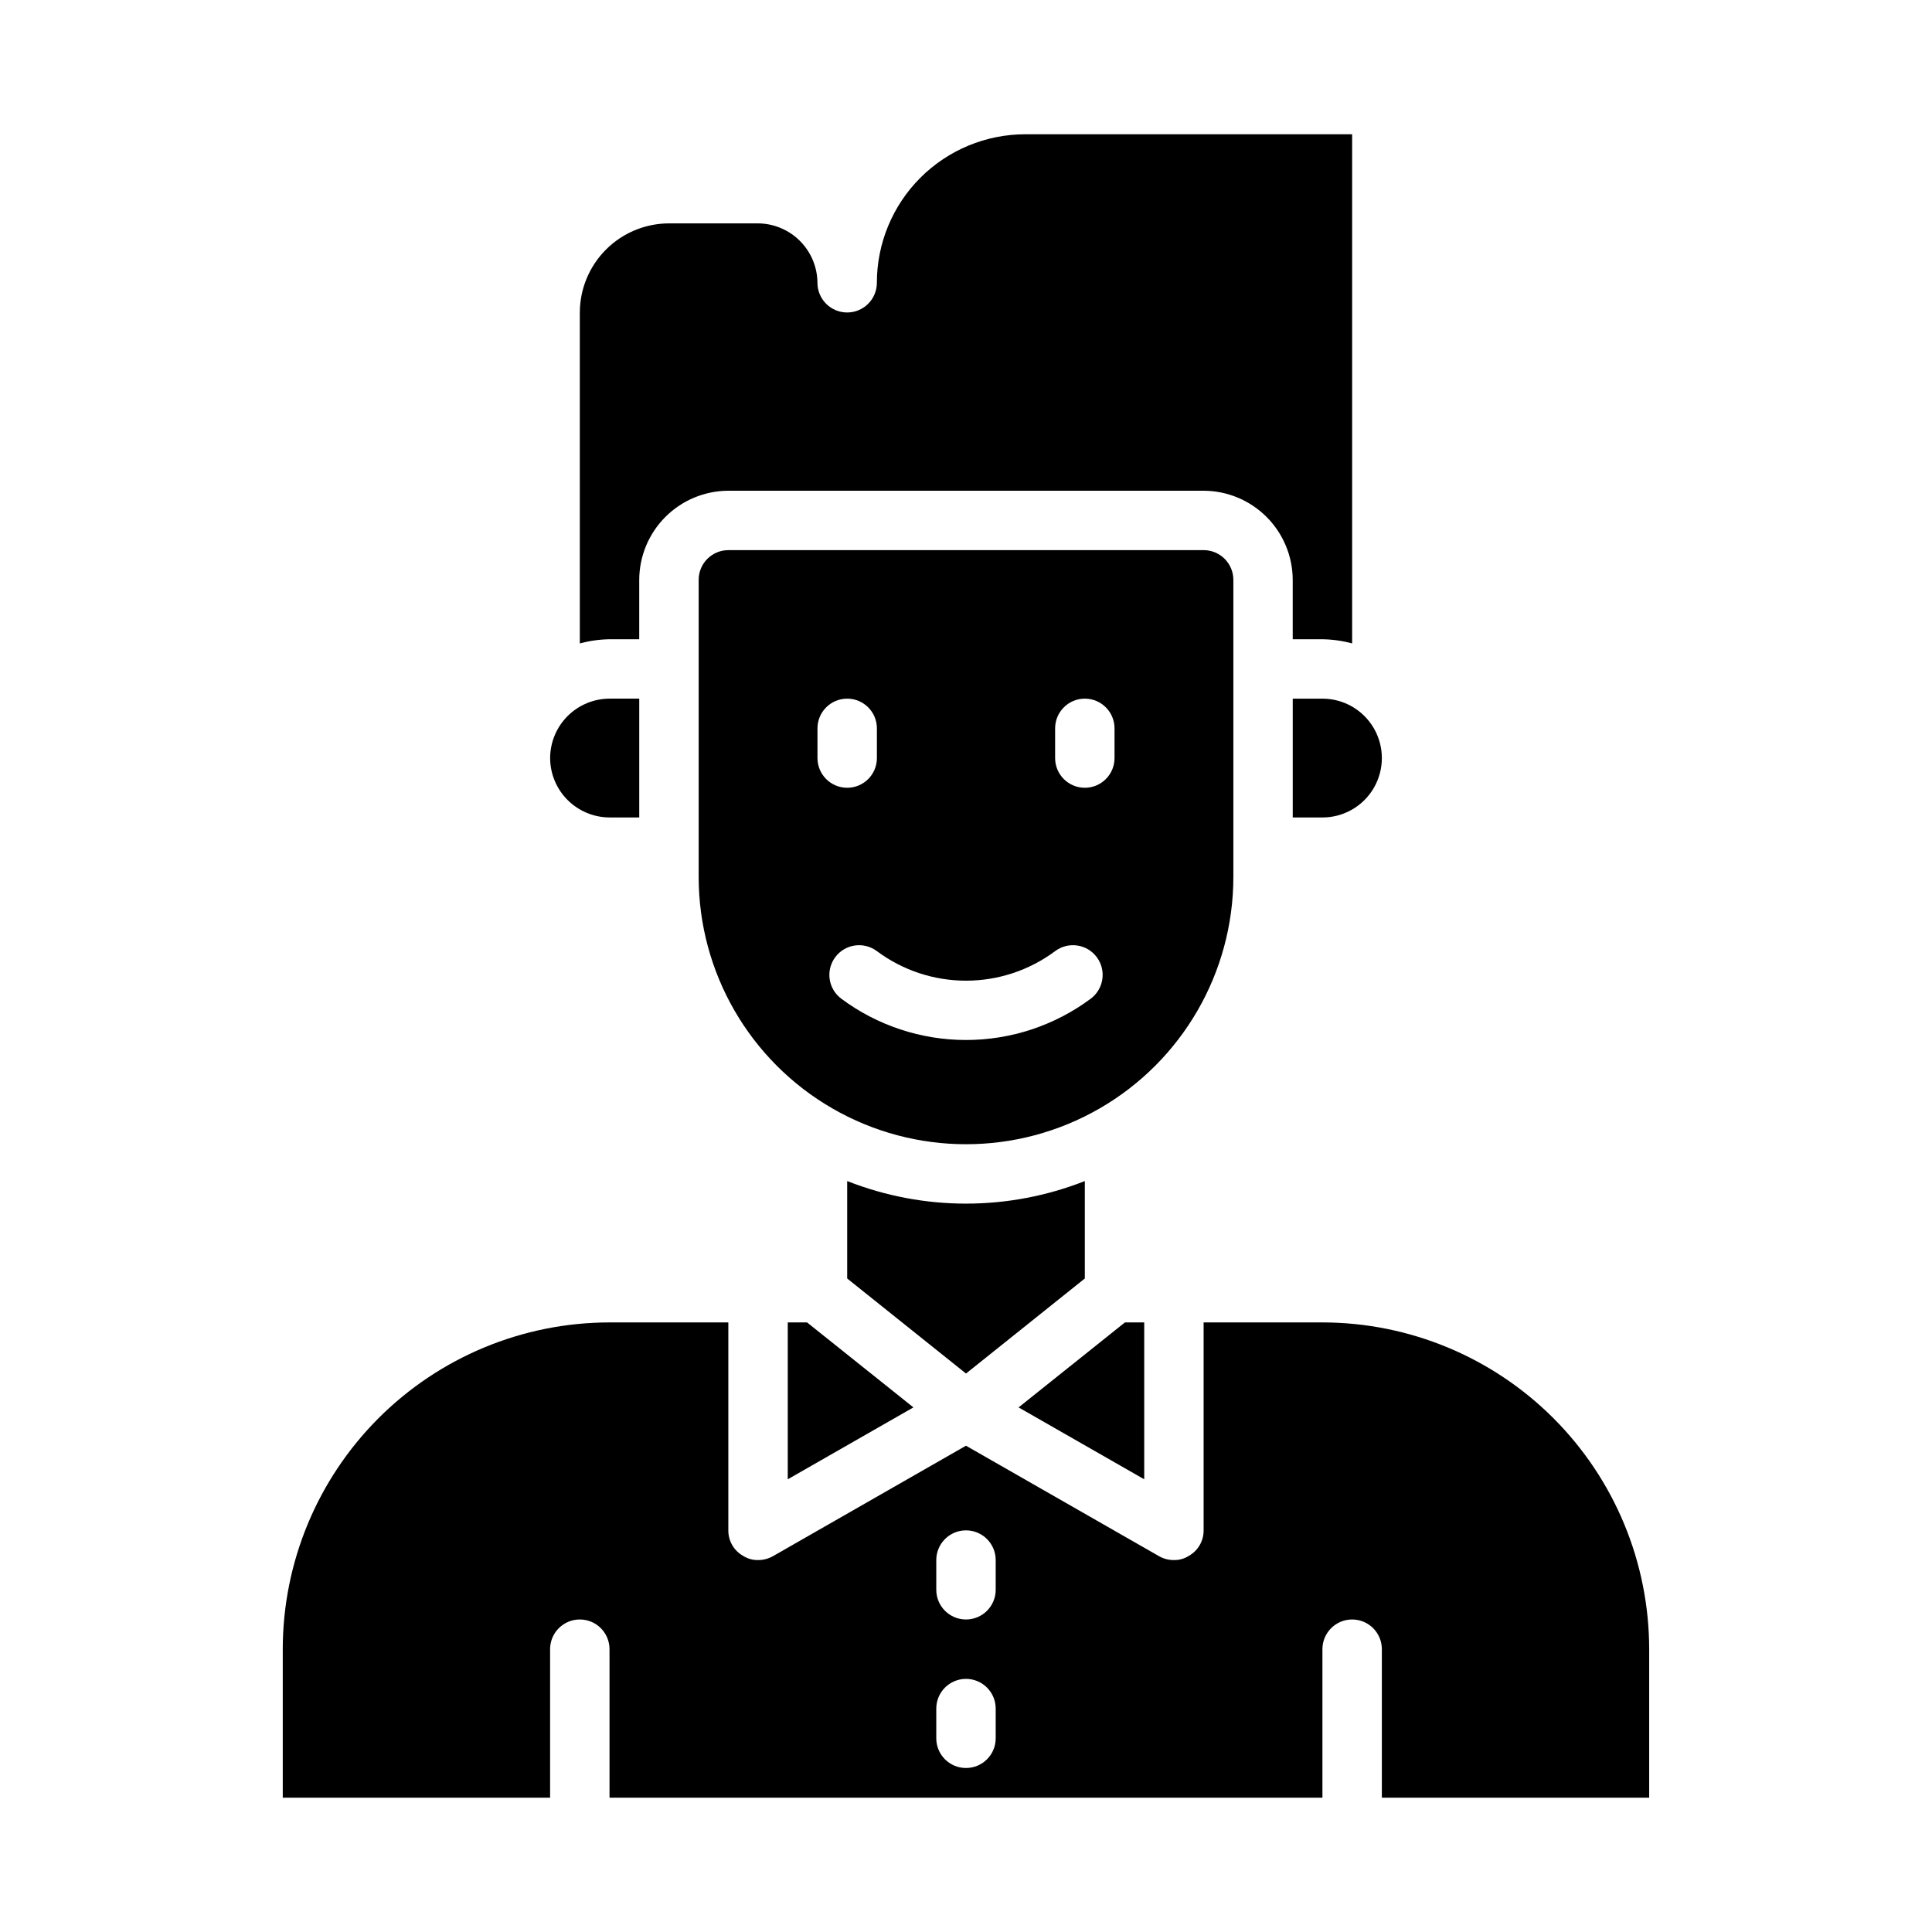
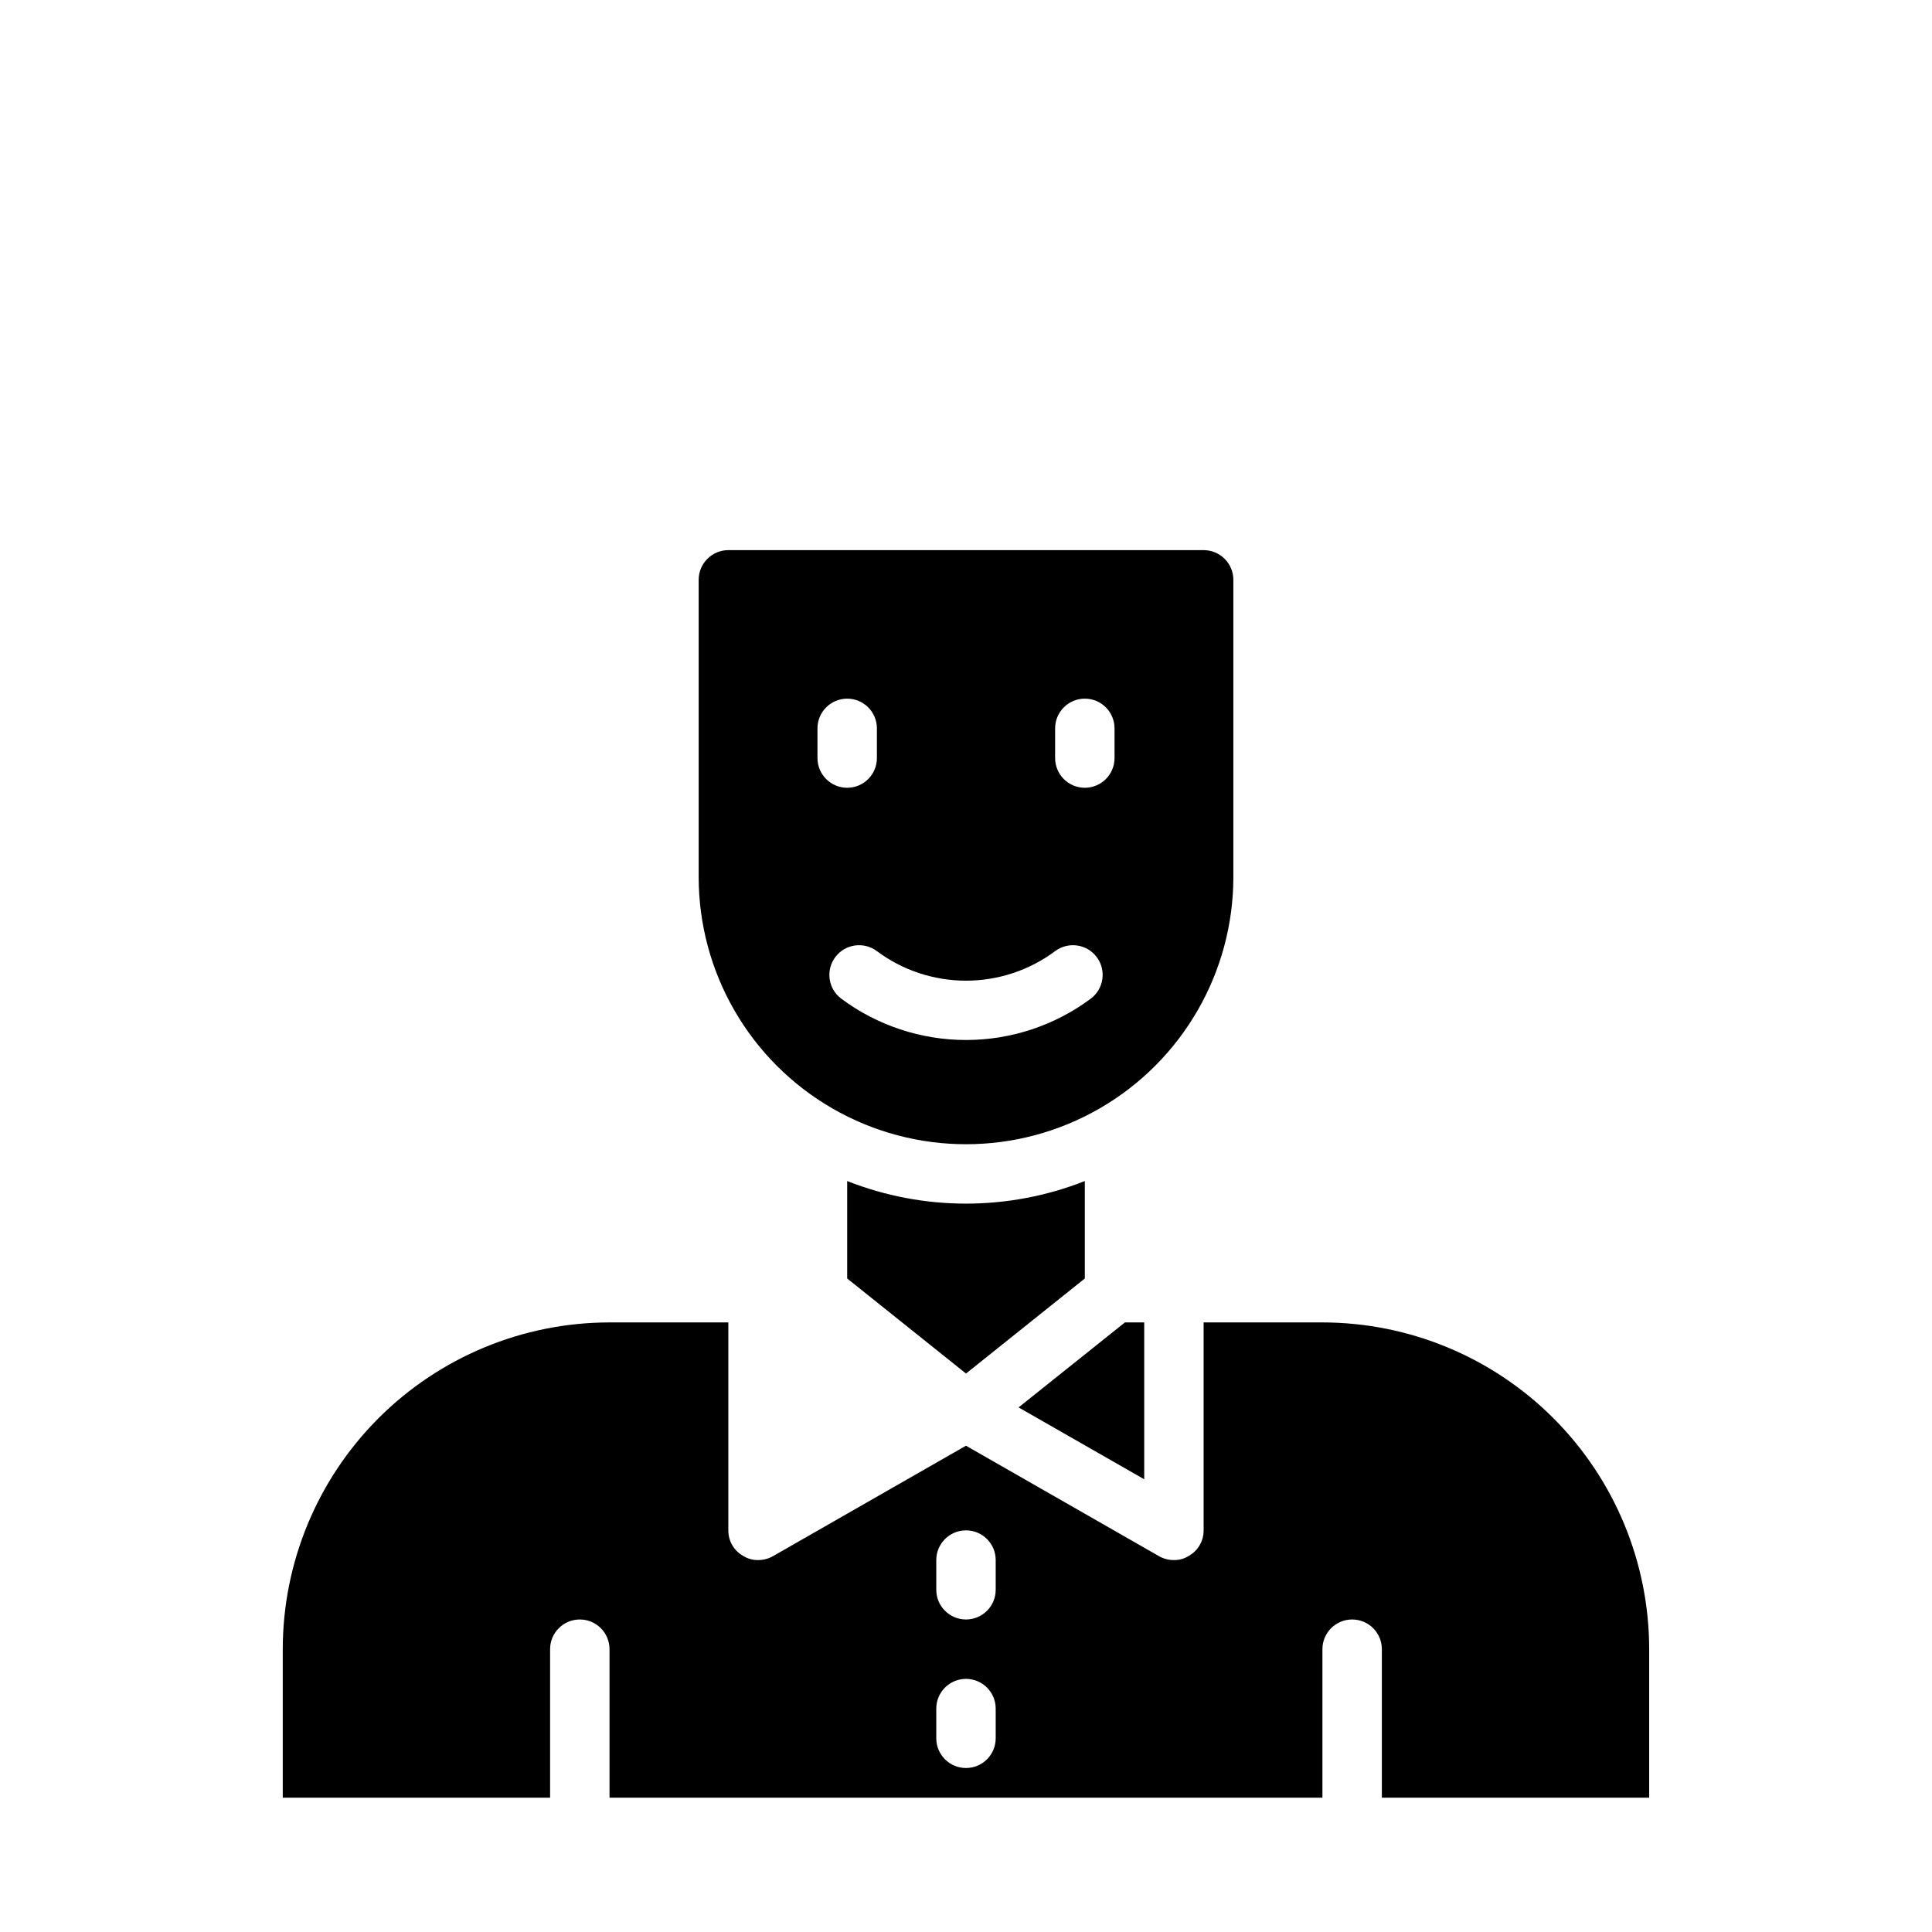
<svg xmlns="http://www.w3.org/2000/svg" fill="#000000" width="800px" height="800px" version="1.1" viewBox="144 144 512 512">
  <g>
    <path d="m581.05 620.41v-39.359c-0.016-22.961-9.141-44.977-25.379-61.215-16.234-16.234-38.25-25.363-61.215-25.379h-31.484v55.105c0.02 2.809-1.488 5.402-3.938 6.769-1.176 0.746-2.543 1.129-3.938 1.102-1.379 0.008-2.734-0.344-3.934-1.023l-51.168-29.281-51.168 29.285v-0.004c-1.203 0.68-2.559 1.031-3.938 1.023-1.391 0.027-2.762-0.355-3.938-1.102-2.449-1.367-3.957-3.961-3.934-6.769v-55.105h-31.488c-22.961 0.016-44.98 9.145-61.215 25.379-16.234 16.238-25.363 38.254-25.379 61.215v39.359h70.848v-39.359c0-4.348 3.527-7.871 7.875-7.871 4.348 0 7.871 3.523 7.871 7.871v39.359h188.93v-39.359c0-4.348 3.527-7.871 7.875-7.871 4.348 0 7.871 3.523 7.871 7.871v39.359zm-173.18-15.742c0 4.348-3.523 7.871-7.871 7.871s-7.875-3.523-7.875-7.871v-7.871c0-4.348 3.527-7.875 7.875-7.875s7.871 3.527 7.871 7.875zm0-39.359c0 4.348-3.523 7.871-7.871 7.871s-7.875-3.523-7.875-7.871v-7.875c0-4.348 3.527-7.871 7.875-7.871s7.871 3.523 7.871 7.871z" />
-     <path d="m462.98 289.79h-125.95c-4.348 0-7.875 3.527-7.875 7.875v78.719c0 25.312 13.504 48.699 35.426 61.355s48.93 12.656 70.848 0c21.922-12.656 35.426-36.043 35.426-61.355v-78.719c0-2.09-0.832-4.094-2.305-5.566-1.477-1.477-3.481-2.309-5.566-2.309zm-102.34 55.105v-7.871c0-4.348 3.527-7.875 7.875-7.875 4.348 0 7.871 3.527 7.871 7.875v7.871c0 4.348-3.523 7.871-7.871 7.871-4.348 0-7.875-3.523-7.875-7.871zm72.422 63.762h0.004c-9.559 7.113-21.152 10.953-33.062 10.953-11.914 0-23.508-3.84-33.062-10.953-3.481-2.606-4.184-7.543-1.574-11.02 2.606-3.477 7.543-4.184 11.02-1.574 6.824 5.082 15.105 7.828 23.617 7.828 8.508 0 16.789-2.746 23.613-7.828 3.481-2.609 8.414-1.902 11.023 1.574 2.606 3.477 1.902 8.414-1.574 11.02zm6.301-63.762c0 4.348-3.523 7.871-7.871 7.871-4.348 0-7.875-3.523-7.875-7.871v-7.871c0-4.348 3.527-7.875 7.875-7.875 4.348 0 7.871 3.527 7.871 7.875z" />
-     <path d="m357.88 494.46h-5.117v41.566l33.301-19.051z" />
-     <path d="m297.66 314.51c2.566-0.691 5.211-1.062 7.871-1.102h7.871v-15.742c0.02-6.258 2.512-12.254 6.938-16.68s10.422-6.918 16.68-6.938h125.95c6.254 0.02 12.25 2.512 16.676 6.938 4.426 4.426 6.918 10.422 6.938 16.68v15.742h7.871c2.66 0.039 5.305 0.41 7.875 1.102v-134.93h-86.594c-10.438 0-20.449 4.148-27.832 11.527-7.379 7.383-11.527 17.395-11.527 27.832 0 4.348-3.523 7.871-7.871 7.871-4.348 0-7.875-3.523-7.875-7.871-0.027-4.164-1.699-8.152-4.644-11.098-2.945-2.945-6.934-4.613-11.098-4.644h-23.617c-6.258 0.016-12.254 2.512-16.676 6.938-4.426 4.422-6.922 10.418-6.938 16.676z" />
+     <path d="m462.98 289.79h-125.95c-4.348 0-7.875 3.527-7.875 7.875v78.719c0 25.312 13.504 48.699 35.426 61.355s48.93 12.656 70.848 0c21.922-12.656 35.426-36.043 35.426-61.355v-78.719c0-2.09-0.832-4.094-2.305-5.566-1.477-1.477-3.481-2.309-5.566-2.309zm-102.34 55.105v-7.871c0-4.348 3.527-7.875 7.875-7.875 4.348 0 7.871 3.527 7.871 7.875v7.871c0 4.348-3.523 7.871-7.871 7.871-4.348 0-7.875-3.523-7.875-7.871zm72.422 63.762h0.004c-9.559 7.113-21.152 10.953-33.062 10.953-11.914 0-23.508-3.84-33.062-10.953-3.481-2.606-4.184-7.543-1.574-11.02 2.606-3.477 7.543-4.184 11.02-1.574 6.824 5.082 15.105 7.828 23.617 7.828 8.508 0 16.789-2.746 23.613-7.828 3.481-2.609 8.414-1.902 11.023 1.574 2.606 3.477 1.902 8.414-1.574 11.02zm6.301-63.762c0 4.348-3.523 7.871-7.871 7.871-4.348 0-7.875-3.523-7.875-7.871v-7.871c0-4.348 3.527-7.875 7.875-7.875 4.348 0 7.871 3.527 7.871 7.875" />
    <path d="m447.23 494.46h-5.117l-28.18 22.516 33.297 19.051z" />
    <path d="m431.49 482.81v-25.82c-20.234 7.977-42.742 7.977-62.977 0v25.82l31.488 25.191z" />
-     <path d="m289.79 344.89c0.012 4.172 1.676 8.168 4.625 11.117 2.949 2.953 6.949 4.613 11.121 4.625h7.871v-31.488h-7.871c-4.172 0.016-8.172 1.676-11.121 4.625-2.949 2.953-4.613 6.949-4.625 11.121z" />
-     <path d="m494.46 329.15h-7.871v31.488h7.871c5.625 0 10.824-3 13.637-7.871s2.812-10.871 0-15.742c-2.812-4.871-8.012-7.875-13.637-7.875z" />
  </g>
</svg>